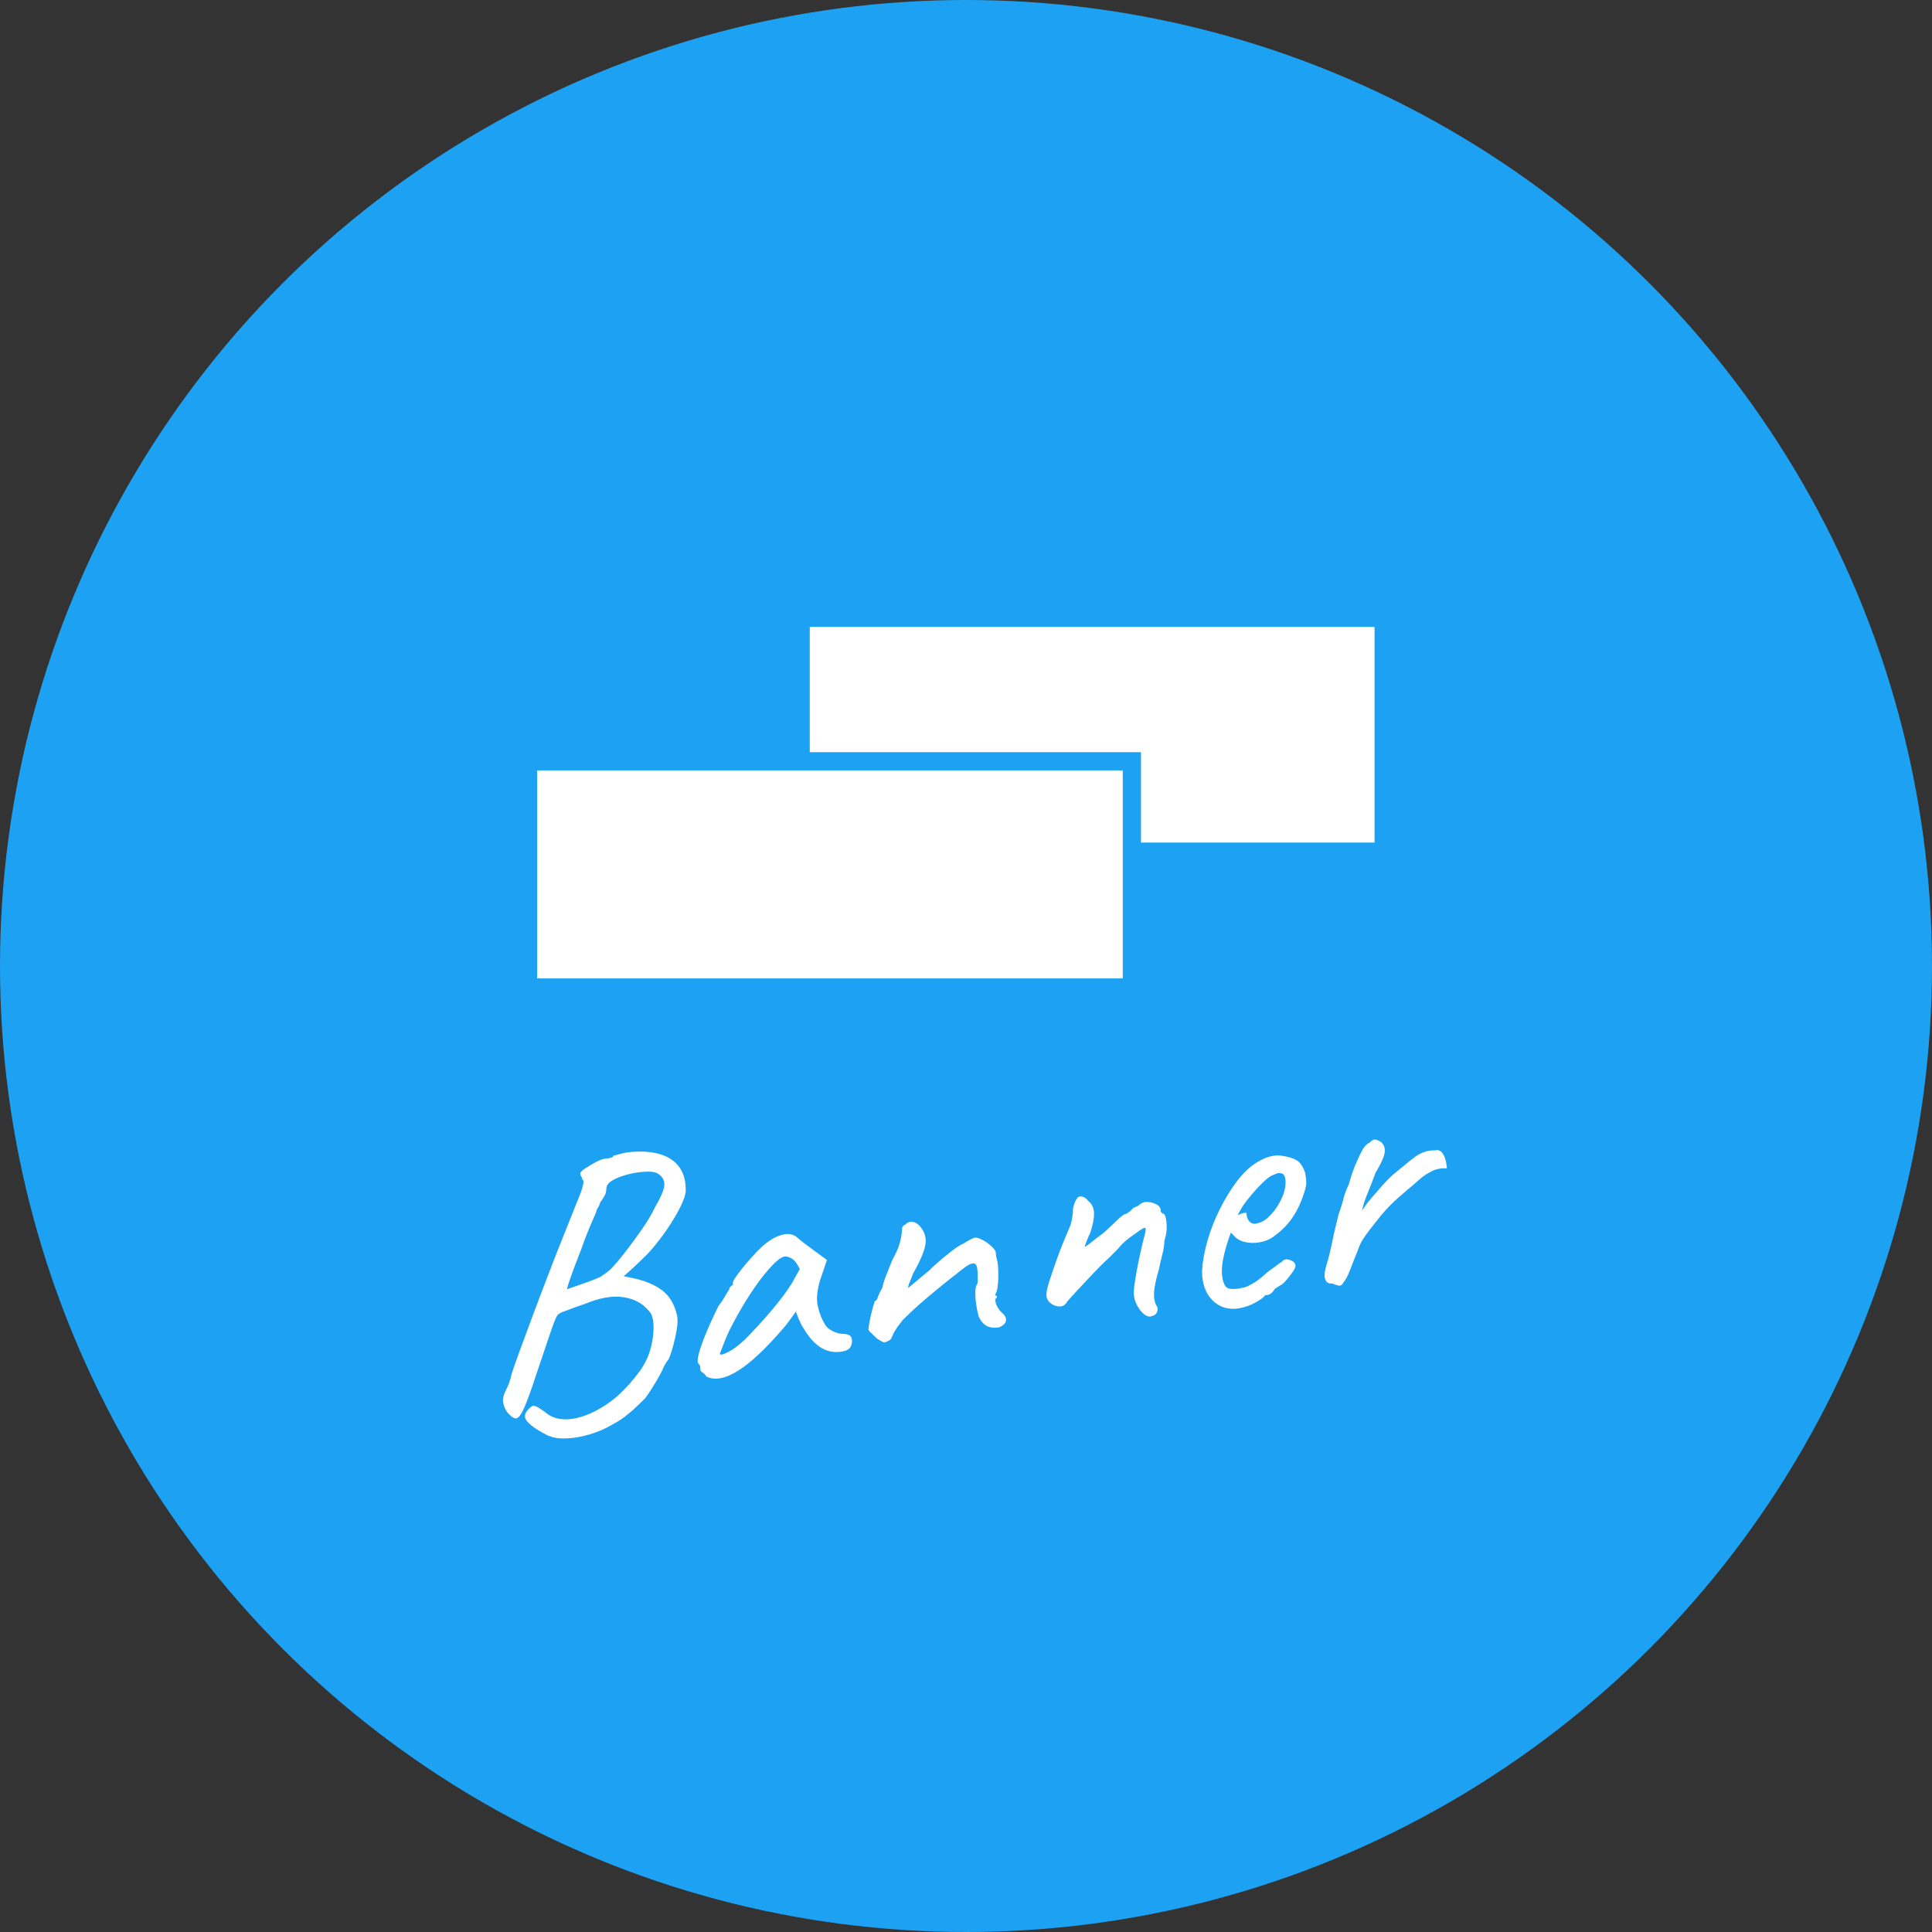
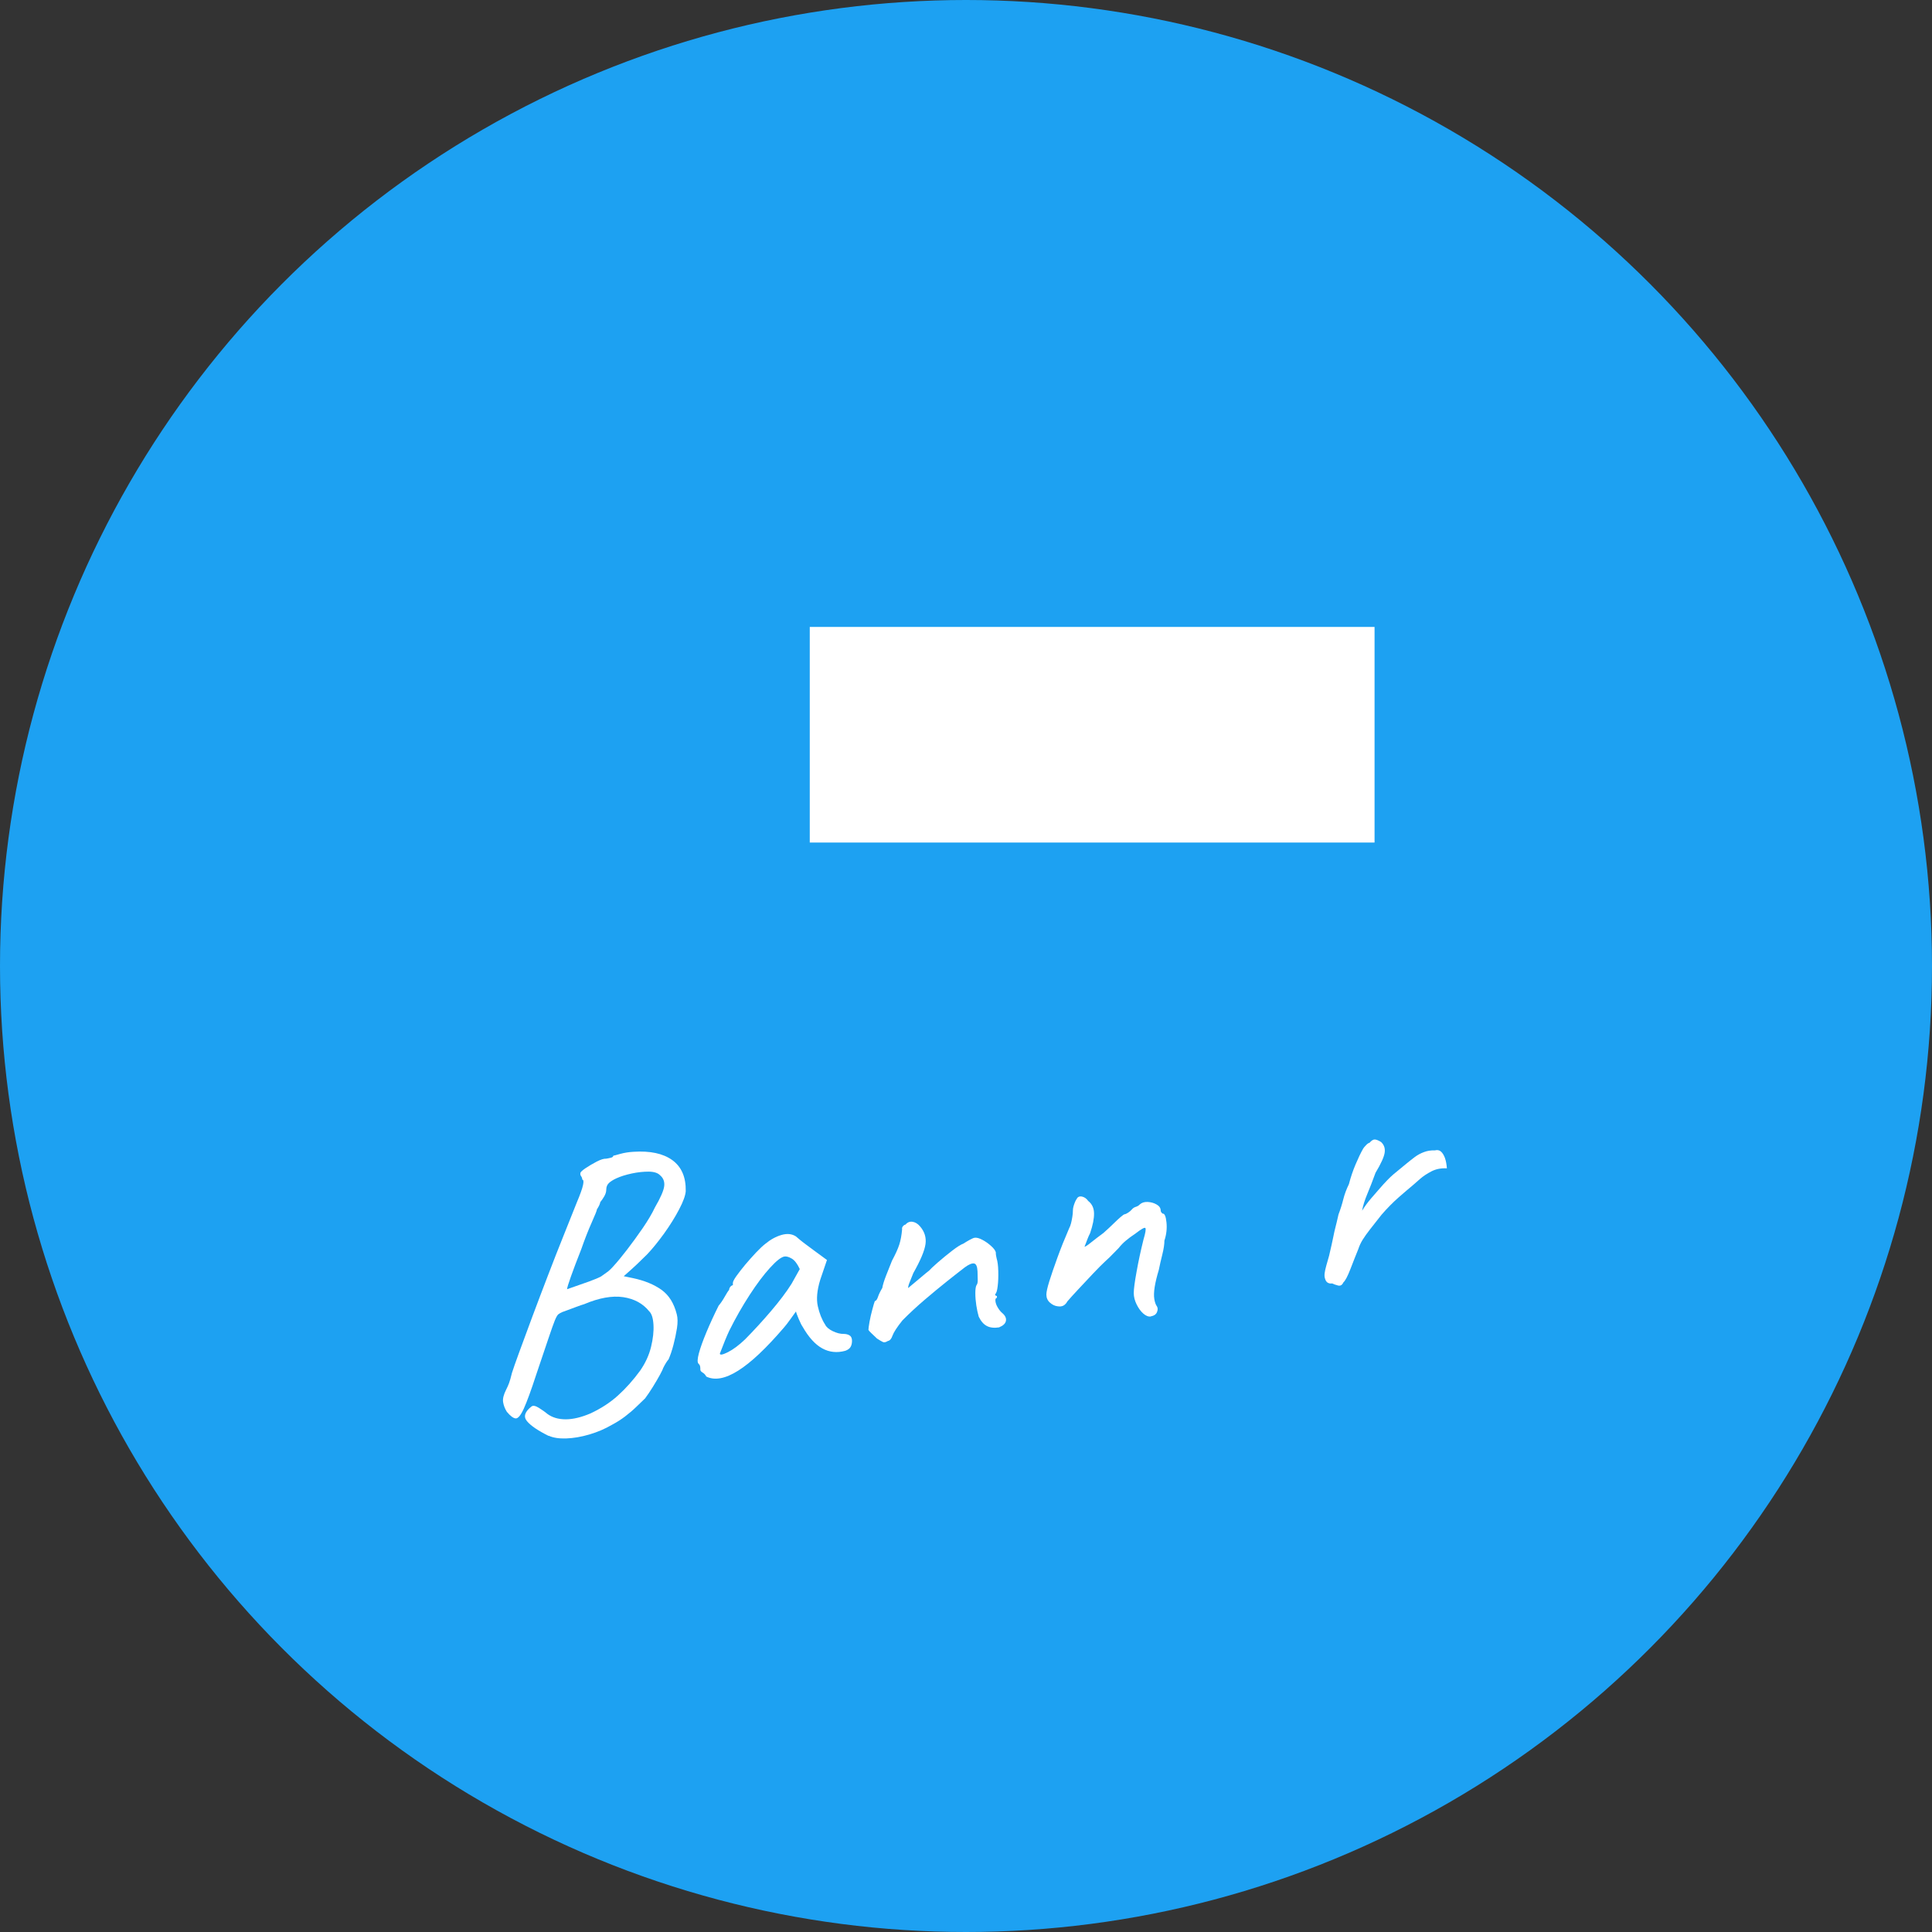
<svg xmlns="http://www.w3.org/2000/svg" id="_レイヤー_1" viewBox="0 0 300 300">
  <rect x="0" y="0" width="300" height="300" fill="#333333" stroke="none" />
  <defs>
    <style>.cls-1{fill:#1da1f2;}.cls-2{fill:#fff;}</style>
  </defs>
  <circle class="cls-1" cx="150" cy="150" r="150" />
  <path class="cls-2" d="M85.2,222.97c-1.66-.82-2.79-1.59-3.37-2.29s-.35-1.46.7-2.28c.23-.19.61-.12,1.13.2.52.33.96.63,1.31.93.77.58,1.73.86,2.87.86,1.14,0,2.43-.31,3.86-.92,1.62-.76,3.05-1.68,4.26-2.78,1.22-1.1,2.37-2.39,3.45-3.87.81-1.17,1.37-2.39,1.68-3.66.31-1.27.44-2.42.38-3.45-.06-1.04-.28-1.73-.67-2.1-.97-1.2-2.31-1.93-4.03-2.19-1.72-.25-3.74.11-6.06,1.09-.27.08-.68.22-1.22.42-.54.2-1.03.38-1.45.54-.43.16-.66.25-.7.25-.27.12-.48.24-.64.36-.15.12-.34.44-.55.96-.21.52-.53,1.42-.96,2.7-.43,1.28-1.06,3.17-1.91,5.66-.81,2.49-1.46,4.26-1.94,5.32-.48,1.06-.91,1.57-1.28,1.53-.37-.04-.82-.38-1.36-1.03-.31-.49-.5-1-.58-1.51-.08-.51.08-1.14.46-1.9.19-.38.35-.72.46-1.03.12-.31.27-.84.46-1.61.19-.61.57-1.68,1.13-3.22.56-1.54,1.23-3.34,2-5.42.77-2.07,1.59-4.22,2.44-6.44.85-2.22,1.67-4.32,2.47-6.3.79-1.98,1.46-3.65,2-5.01.54-1.28.87-2.2.99-2.76.12-.56.08-.84-.12-.85,0-.19-.06-.37-.17-.52-.12-.16-.15-.31-.12-.48,0-.15.26-.41.78-.76.52-.35,1.1-.69,1.74-1.03.64-.33,1.13-.48,1.48-.46.19-.03.42-.07.7-.14.27-.06.41-.17.41-.32.12-.02.48-.11,1.1-.29.62-.17,1.3-.28,2.03-.32,2.59-.17,4.6.26,6.03,1.29,1.43,1.04,2.13,2.64,2.09,4.81-.04.66-.38,1.61-1.02,2.83-.64,1.22-1.41,2.46-2.32,3.73-.91,1.26-1.79,2.35-2.64,3.25-.5.5-1.03,1.02-1.59,1.55-.56.53-1.25,1.15-2.06,1.86.62.14,1.1.23,1.45.3,1.78.38,3.25.98,4.41,1.81,1.16.83,1.95,2.09,2.38,3.81.15.56.16,1.27.03,2.14-.14.87-.32,1.74-.55,2.61-.23.87-.48,1.61-.75,2.23-.27.31-.56.78-.87,1.41,0,.08-.16.4-.46.97-.31.57-.68,1.2-1.1,1.88-.43.69-.83,1.29-1.22,1.81-.39.37-.84.81-1.36,1.31-.52.51-1.1,1-1.74,1.49-.64.49-1.33.92-2.06,1.31-1.08.63-2.25,1.13-3.51,1.5-1.26.37-2.45.57-3.57.61-1.12.04-2.03-.1-2.73-.42ZM88.05,200.19c1.43-.49,2.57-.89,3.42-1.2.85-.31,1.47-.57,1.86-.78.19-.15.47-.34.84-.6.37-.25.74-.6,1.13-1.05.54-.59,1.23-1.42,2.06-2.5.83-1.08,1.65-2.21,2.47-3.4.81-1.19,1.43-2.24,1.86-3.16.89-1.53,1.37-2.64,1.45-3.33.08-.69-.14-1.25-.64-1.67-.35-.37-.94-.56-1.77-.57-.83,0-1.71.09-2.64.29-.93.2-1.72.45-2.38.75-.5.23-.89.48-1.16.73-.27.26-.41.6-.41,1.02,0,.35-.11.7-.32,1.06-.21.36-.42.66-.61.88-.04.28-.21.65-.52,1.13,0,.15-.27.83-.81,2.04-.54,1.21-1.08,2.59-1.62,4.14-.7,1.77-1.24,3.2-1.62,4.28-.39,1.09-.58,1.73-.58,1.92Z" />
  <path class="cls-2" d="M109.68,213.76c-.15-.28-.35-.5-.58-.63-.23-.14-.35-.28-.35-.44s0-.32-.03-.49-.11-.32-.26-.45c-.19-.2-.17-.74.06-1.6.23-.87.62-1.95,1.16-3.25.54-1.3,1.18-2.69,1.91-4.16.31-.36.62-.81.93-1.36.31-.55.54-.92.7-1.09,0-.15.06-.31.17-.46.12-.15.25-.24.41-.27v-.35c0-.19.18-.55.55-1.07.37-.52.82-1.1,1.36-1.75.54-.64,1.1-1.27,1.68-1.89.58-.61,1.06-1.06,1.45-1.36.81-.67,1.65-1.13,2.52-1.38.87-.25,1.61-.17,2.23.23.12.1.31.26.58.49.27.23.59.48.96.75.37.27.74.55,1.13.84l2.15,1.58-1.04,3.06c-.5,1.63-.63,3-.38,4.12.25,1.12.63,2.07,1.13,2.84.19.4.59.74,1.19,1.03.6.29,1.17.44,1.71.43.31,0,.6.06.87.21.27.15.41.44.41.86,0,.39-.08.71-.23.96-.15.26-.43.45-.81.59-1.28.35-2.47.23-3.57-.37-1.1-.6-2.12-1.72-3.05-3.35-.15-.21-.36-.61-.61-1.21-.25-.6-.4-.99-.43-1.18-.16.22-.45.62-.87,1.21-.43.59-.75,1.02-.99,1.28-2.75,3.21-5.12,5.45-7.11,6.7-1.99,1.26-3.65,1.56-4.96.92ZM113.02,209.97c.83-.42,1.73-1.09,2.7-2.02,1.31-1.33,2.64-2.77,3.97-4.33,1.33-1.56,2.41-2.98,3.22-4.27l1.28-2.29c-.39-.83-.8-1.37-1.25-1.63-.45-.26-.82-.37-1.13-.32-.5.08-1.25.66-2.23,1.74-.99,1.08-2.04,2.48-3.16,4.2-1.12,1.72-2.19,3.59-3.19,5.6-.39.83-.87,2.01-1.45,3.53,0,.27.42.2,1.25-.22Z" />
  <path class="cls-2" d="M155.17,206.11c-.77.12-1.41.06-1.91-.2-.5-.25-.93-.73-1.28-1.45-.15-.52-.28-1.11-.38-1.77-.1-.66-.15-1.29-.15-1.89s.06-1,.17-1.22c.15-.18.22-.47.2-.87-.02-.4-.03-.84-.03-1.3-.04-.77-.22-1.17-.55-1.22-.33-.05-.8.15-1.42.6-.7.53-1.6,1.25-2.73,2.14-1.12.89-2.29,1.86-3.51,2.9s-2.37,2.11-3.45,3.2c-.85,1.06-1.36,1.85-1.54,2.36-.17.51-.42.79-.73.84-.31.2-.57.25-.78.15-.21-.1-.51-.28-.9-.53-.27-.27-.54-.52-.81-.77-.27-.25-.45-.44-.52-.59,0-.19.06-.61.17-1.25.12-.64.26-1.28.44-1.92.17-.65.3-1.07.38-1.28.19-.03.36-.25.49-.66.14-.41.36-.87.67-1.38.08-.48.28-1.14.61-1.98.33-.84.63-1.6.9-2.26.54-1.01.92-1.84,1.13-2.5.21-.65.36-1.45.44-2.39-.04-.15,0-.3.12-.45.12-.15.25-.24.41-.27.31-.36.68-.5,1.1-.43.43.07.81.31,1.16.72.7.82.98,1.73.84,2.74-.14,1.01-.76,2.51-1.89,4.5-.27.66-.47,1.17-.61,1.52-.14.35-.2.62-.2.81.81-.67,1.48-1.23,2-1.67.52-.45.94-.79,1.25-1.03.19-.22.64-.64,1.33-1.25.7-.61,1.44-1.22,2.23-1.83.79-.61,1.38-.98,1.77-1.12.31-.2.64-.4.99-.59.35-.19.6-.3.75-.32.31-.05.71.06,1.19.31.48.25.94.57,1.36.95.43.38.68.72.75,1.01,0,.16,0,.31.03.46.02.15.05.3.09.45.15.48.24,1.14.26,1.99.02.85,0,1.63-.09,2.33-.08.71-.21,1.14-.41,1.28.04.19.13.27.29.25v.29c-.19.03-.27.21-.23.53.04.32.16.66.38,1.01.21.35.44.63.67.82.46.39.66.8.58,1.22-.08.42-.43.75-1.04,1Z" />
  <path class="cls-2" d="M178.72,204.42c-.39.06-.78-.09-1.19-.45s-.75-.84-1.04-1.43c-.29-.59-.44-1.18-.44-1.76s.14-1.69.44-3.32c.29-1.63.65-3.29,1.07-4.98.31-1.05.41-1.65.29-1.79-.12-.14-.64.16-1.57.88-.54.36-1.03.71-1.45,1.07-.43.36-.79.73-1.1,1.13-.19.19-.48.48-.87.89-.39.41-.79.8-1.22,1.18-.5.46-1.14,1.11-1.91,1.92-.77.82-1.54,1.63-2.29,2.44-.75.81-1.33,1.44-1.71,1.89-.08.17-.19.32-.35.46-.15.14-.33.24-.52.28-.19.05-.41.05-.64.01-.43-.05-.82-.24-1.19-.57-.37-.33-.55-.75-.55-1.25,0-.39.15-1.08.46-2.07.31-1,.73-2.21,1.25-3.65.52-1.44,1.13-2.96,1.83-4.58.12-.21.21-.47.29-.77.08-.3.14-.63.2-.99.06-.36.09-.69.09-1,0-.19.03-.4.09-.62.06-.22.14-.45.23-.67.1-.23.18-.39.26-.48.15-.33.43-.46.81-.39.39.08.71.3.99.69.58.45.88,1.08.9,1.89.02.81-.18,1.85-.61,3.11-.16.3-.28.58-.38.84-.1.27-.18.49-.26.68-.08.19-.16.38-.23.59.15-.02.5-.25,1.04-.69.54-.43,1.18-.92,1.91-1.46.58-.51,1.09-.99,1.54-1.43.44-.44.82-.78,1.13-1.05.31-.26.5-.4.58-.41.15-.02.35-.11.58-.26s.43-.32.58-.5c.15-.18.33-.3.52-.37.31-.09.54-.22.7-.4.31-.28.71-.41,1.22-.39.5.02.97.15,1.39.39.43.24.64.56.64.94,0,.16.1.31.29.48.31-.05.51.4.61,1.36.1.95-.01,1.9-.32,2.83,0,.58-.11,1.29-.32,2.14-.21.84-.4,1.65-.55,2.41-.31,1.02-.52,1.9-.64,2.65-.12.75-.14,1.38-.06,1.87.08.49.21.88.41,1.15.15.25.15.55,0,.9-.15.35-.46.56-.93.64Z" />
-   <path class="cls-2" d="M192.41,203.16c-1.7.26-3.09-.17-4.18-1.29-1.08-1.13-1.61-2.66-1.57-4.6.08-1.4.36-2.95.84-4.63.48-1.68,1.13-3.33,1.94-4.94.81-1.61,1.7-3.06,2.67-4.33.97-1.27,1.97-2.22,3.02-2.85.39-.25.8-.47,1.25-.66.44-.19.9-.31,1.36-.39.43-.07.87-.07,1.33,0,.46.06.85.15,1.16.25.66.17,1.16.42,1.51.75.35.33.66.88.93,1.65.12.72.17,1.23.17,1.54s-.1.79-.29,1.44c-.46,1.46-1.06,2.76-1.8,3.88-.74,1.12-1.72,2.12-2.96,3.01-.31.24-.67.44-1.07.6-.41.16-.82.27-1.25.34-.77.12-1.52.09-2.23-.09-.72-.18-1.29-.52-1.71-1.04l-.41-.4-.17.49c-.39,1.1-.69,2.12-.9,3.04-.21.92-.32,1.75-.32,2.49,0,.46.05.9.15,1.31.1.41.24.76.44,1.03.15.21.42.33.78.37.37.04.76.03,1.19-.04.27-.04.55-.1.84-.16.29-.06.57-.18.84-.33.66-.33,1.19-.67,1.6-1,.41-.33.82-.69,1.25-1.06l.23-.15h-.06c.46-.3,1.06-.74,1.8-1.32.15-.02.31-.14.46-.36.31-.2.71-.21,1.19-.01.48.2.73.51.73.93-.04.2-.21.53-.52.98-.31.45-.65.88-1.02,1.29-.37.41-.67.65-.9.72-.04.05-.17.13-.41.27-.23.13-.39.25-.46.33h.06c-.35.51-.7.79-1.04.85l-.46.07c-.16.3-.66.67-1.51,1.13-.85.46-1.68.75-2.49.88ZM195.02,189.99c.7-.11,1.31-.41,1.83-.89.52-.49.98-1.01,1.36-1.58.77-1.17,1.23-2.25,1.36-3.26.14-1.01,0-1.67-.38-2-.23-.08-.44-.12-.61-.11-.17,0-.51.13-1.02.36-.35.13-.83.5-1.45,1.1-.62.6-1.23,1.26-1.83,1.97-.6.71-1.05,1.31-1.36,1.78l-.75,1.34c.31-.16.61-.28.9-.34.29-.06.45-.06.49.01,0,.35.07.66.2.93.13.27.31.46.52.59.21.12.45.16.73.12Z" />
  <path class="cls-2" d="M208.6,199.13c-.19.42-.47.58-.84.48-.37-.1-.67-.2-.9-.32-.27.04-.5,0-.7-.12-.19-.12-.33-.33-.41-.63-.08-.22-.1-.5-.06-.83.04-.33.13-.73.26-1.2.14-.47.28-.98.44-1.55.31-1.32.52-2.29.64-2.88.12-.6.23-1.12.35-1.56.12-.44.27-1.09.46-1.93.31-.82.56-1.61.75-2.38.19-.76.48-1.54.87-2.34.27-1.05.61-2.06,1.02-3.03.41-.97.8-1.8,1.19-2.48.08-.13.22-.31.44-.53.21-.23.4-.35.55-.38.31-.36.59-.53.84-.51.25.02.57.15.96.4.46.43.65.98.55,1.65-.1.67-.57,1.71-1.42,3.12-.46,1.27-.89,2.37-1.28,3.3-.39.93-.66,1.79-.81,2.59.42-.68.9-1.33,1.42-1.93.52-.6.96-1.11,1.31-1.51.85-.98,1.56-1.71,2.12-2.19.56-.47,1.23-1.02,2-1.65.46-.38.91-.73,1.33-1.05.43-.32.9-.58,1.42-.77.52-.2,1.09-.29,1.71-.27.39-.1.71-.03.96.2.25.23.45.57.61,1.01.15.44.25.97.29,1.58-.89-.05-1.68.1-2.38.46-.7.36-1.29.75-1.77,1.17-.48.42-.86.75-1.13.99-.58.48-1.31,1.1-2.2,1.88-.89.78-1.78,1.68-2.67,2.71-.7.88-1.29,1.63-1.77,2.25-.48.62-.87,1.16-1.16,1.63-.29.47-.51.95-.67,1.44-.39.95-.79,1.98-1.22,3.09-.43,1.11-.79,1.81-1.1,2.09Z" />
  <rect class="cls-2" x="125.74" y="97.35" width="87.7" height="33.48" />
-   <rect class="cls-2" x="82" y="118.22" width="93.75" height="35.12" />
-   <path class="cls-1" d="M174.34,119.63v32.3h-90.93v-32.3h90.93M177.17,116.8h-96.58v37.94h96.58v-37.94h0Z" />
</svg>